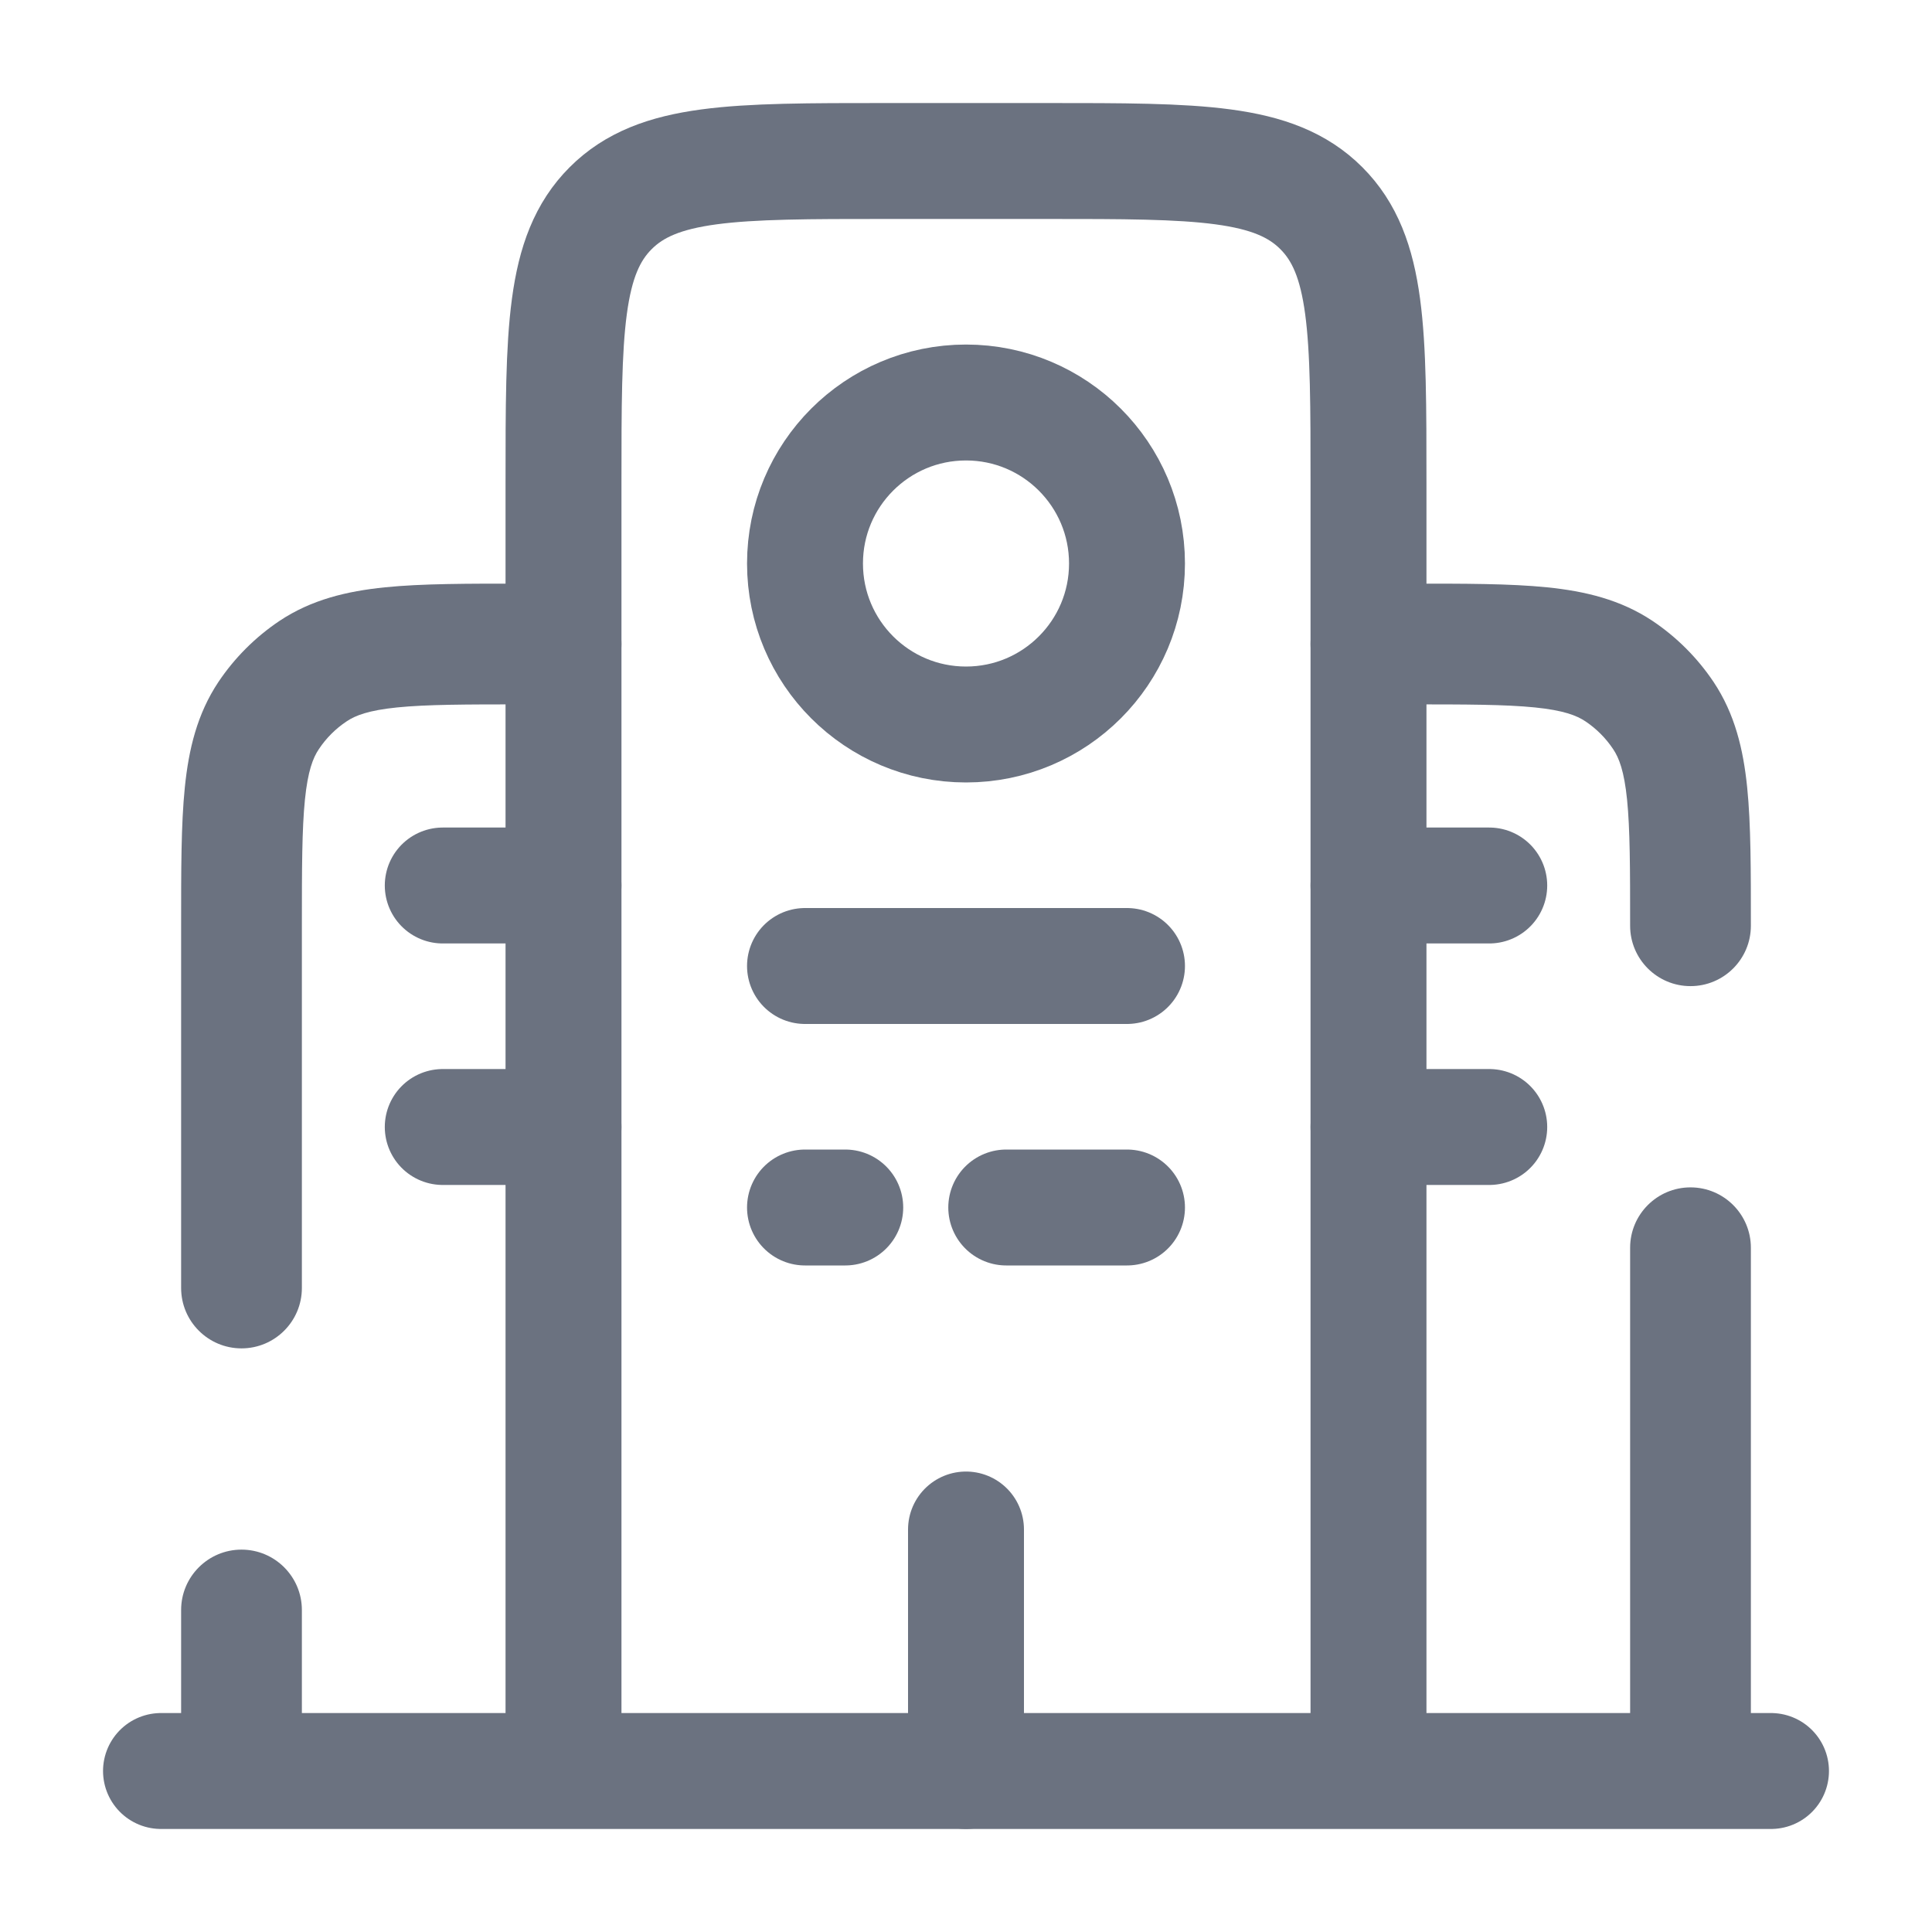
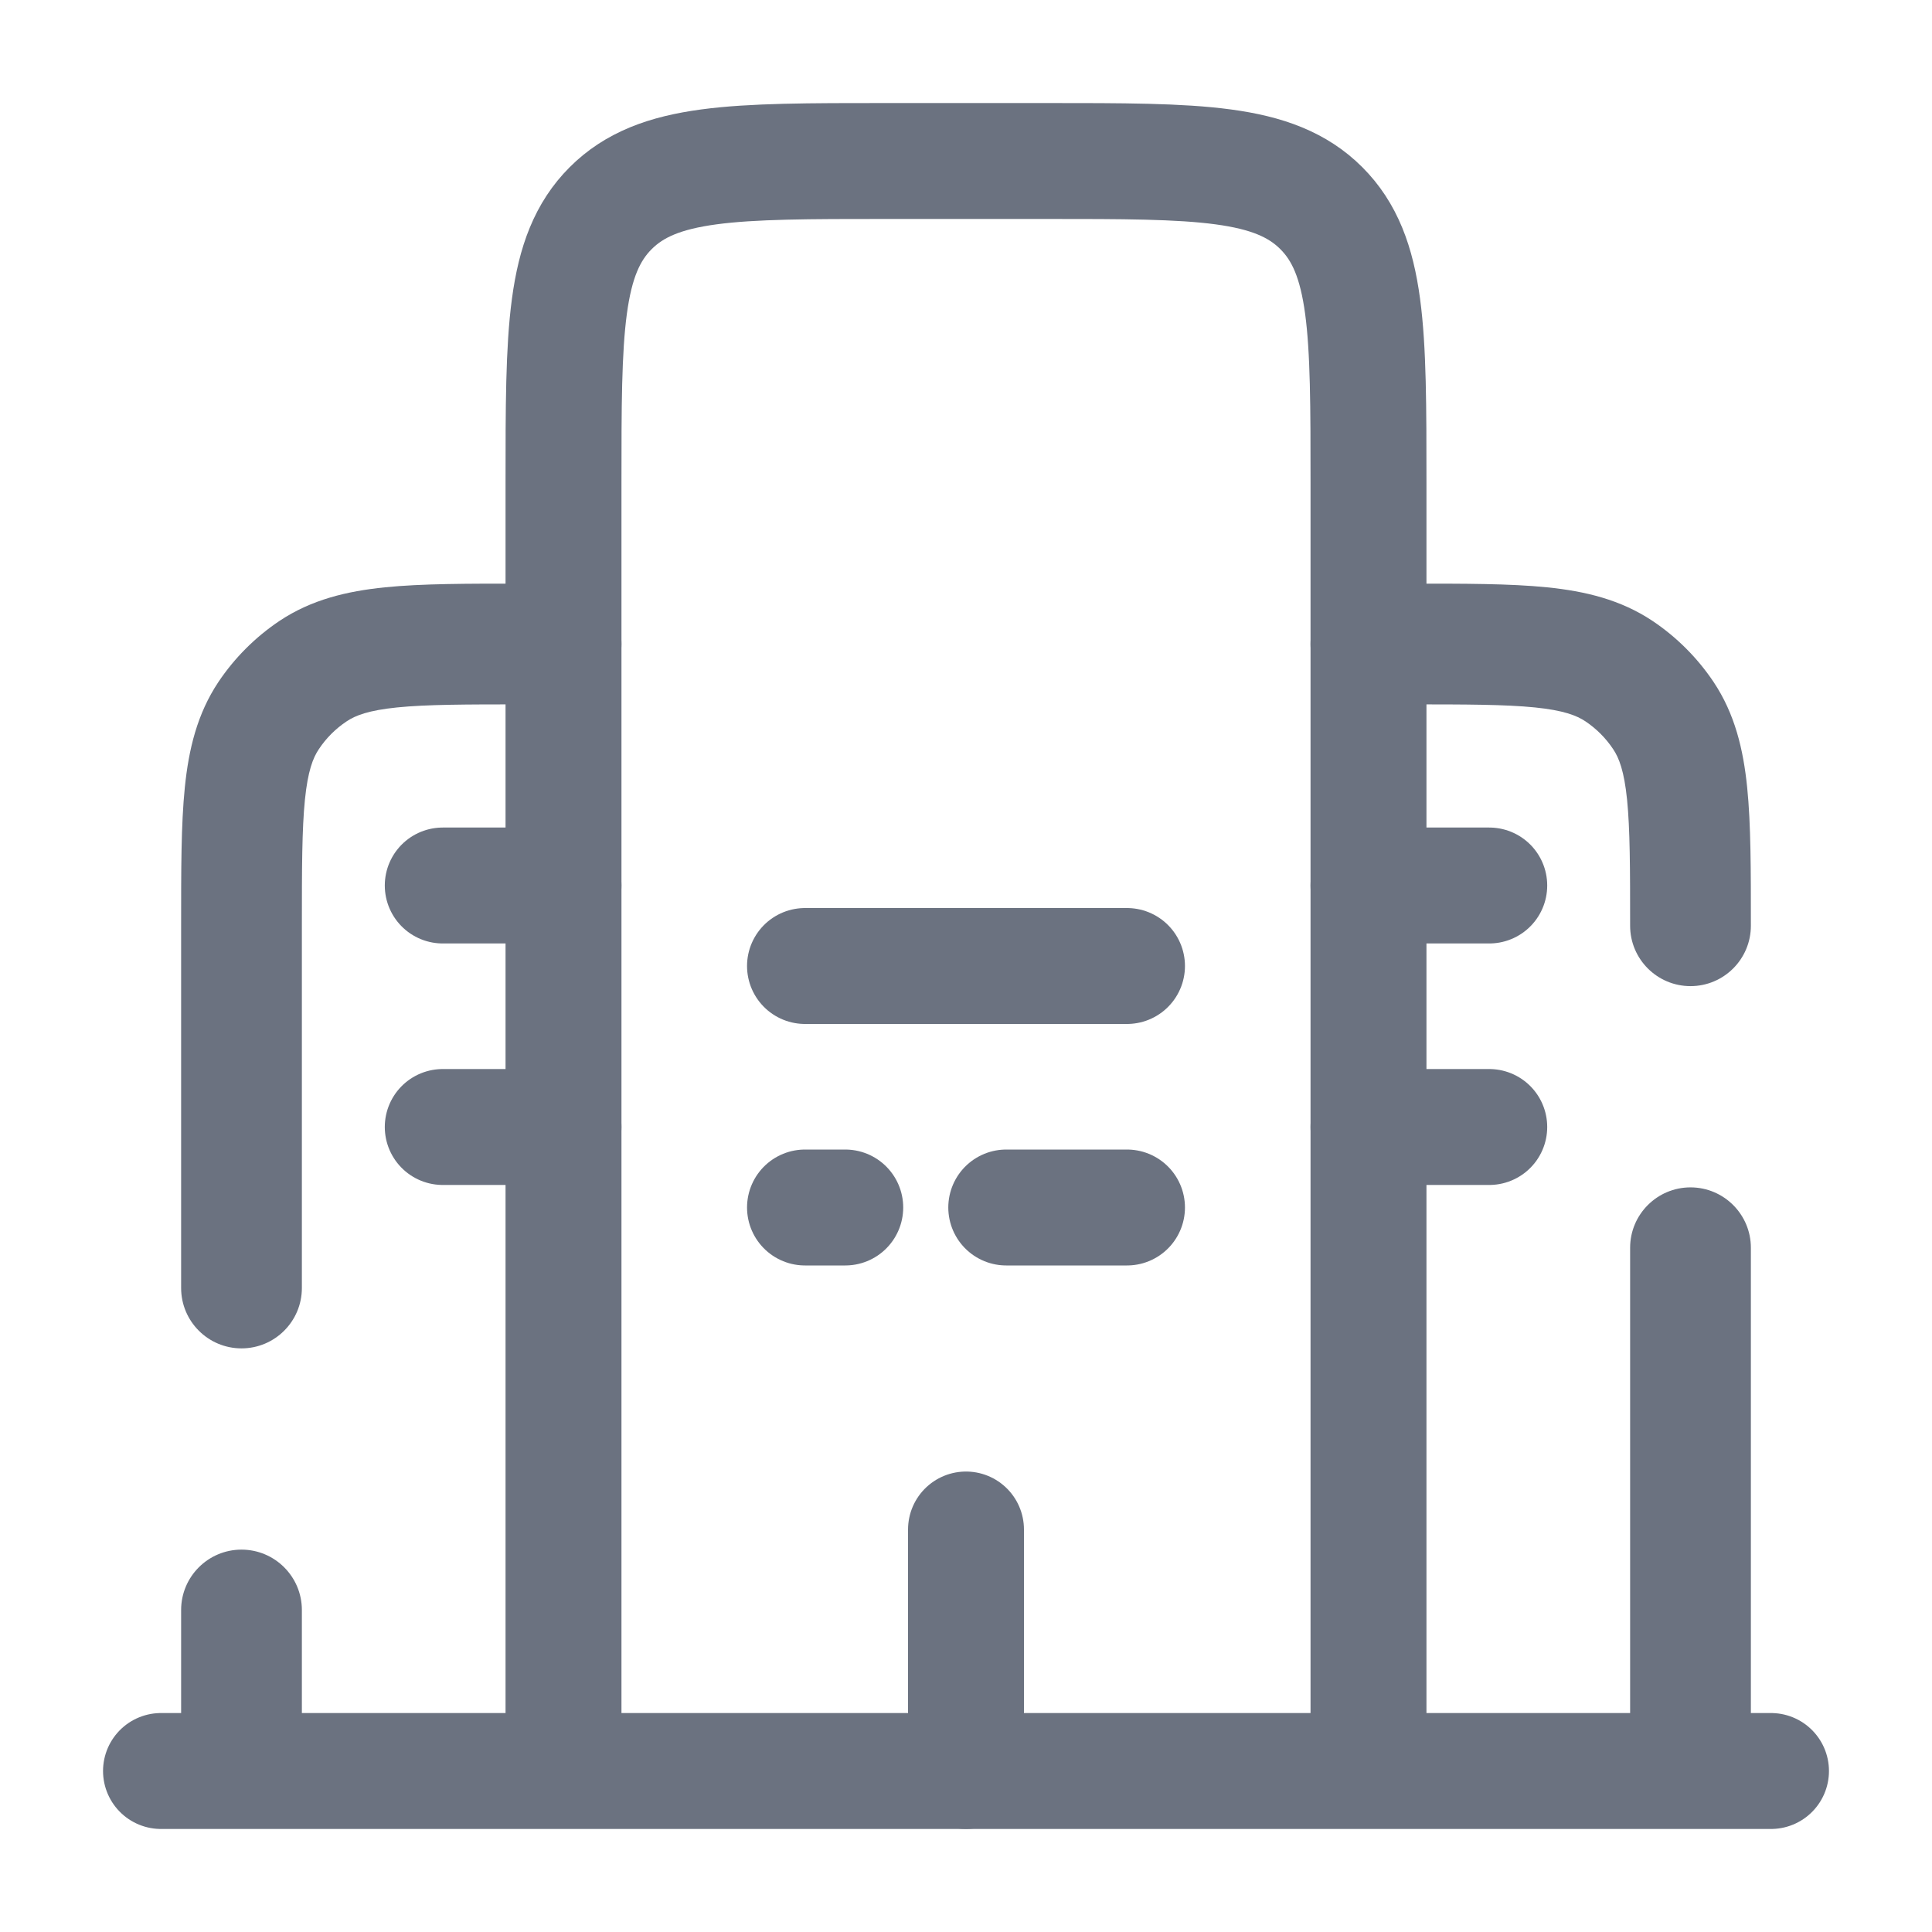
<svg xmlns="http://www.w3.org/2000/svg" width="64px" height="64px" viewBox="0 0 24 24" fill="none">
  <g id="SVGRepo_bgCarrier" stroke-width="0" />
  <g id="SVGRepo_tracerCarrier" stroke-linecap="round" stroke-linejoin="round" />
  <g id="SVGRepo_iconCarrier">
    <path d="M22 22L2 22" stroke="#6B7280" stroke-width="1.44" stroke-linecap="round" />
    <path d="M17 22V6C17 4.114 17 3.172 16.414 2.586C15.828 2 14.886 2 13 2H11C9.114 2 8.172 2 7.586 2.586C7 3.172 7 4.114 7 6V22" stroke="#6B7280" stroke-width="1.44" />
    <path d="M12 22V19" stroke="#6B7280" stroke-width="1.44" stroke-linecap="round" />
    <path d="M10 12H14" stroke="#6B7280" stroke-width="1.44" stroke-linecap="round" />
    <path d="M5.5 11H7" stroke="#6B7280" stroke-width="1.44" stroke-linecap="round" />
    <path d="M5.5 14H7" stroke="#6B7280" stroke-width="1.44" stroke-linecap="round" />
    <path d="M17 11H18.5" stroke="#6B7280" stroke-width="1.44" stroke-linecap="round" />
    <path d="M17 14H18.5" stroke="#6B7280" stroke-width="1.44" stroke-linecap="round" />
    <path d="M5.5 8H7" stroke="#6B7280" stroke-width="1.44" stroke-linecap="round" />
    <path d="M17 8H18.5" stroke="#6B7280" stroke-width="1.44" stroke-linecap="round" />
-     <circle cx="12" cy="7" r="2" stroke="#6B7280" stroke-width="1.44" />
    <path d="M20.25 11.5C20.25 11.914 20.586 12.25 21 12.25C21.414 12.25 21.75 11.914 21.75 11.5H20.25ZM20.111 8.337L19.695 8.961L19.695 8.961L20.111 8.337ZM20.663 8.889L20.039 9.306L20.039 9.306L20.663 8.889ZM21.75 15.5C21.75 15.086 21.414 14.75 21 14.75C20.586 14.75 20.25 15.086 20.25 15.5H21.75ZM17.5 8.75C18.218 8.75 18.7 8.751 19.067 8.788C19.422 8.824 19.586 8.888 19.695 8.961L20.528 7.713C20.132 7.449 19.692 7.344 19.219 7.296C18.758 7.249 18.187 7.25 17.5 7.25V8.75ZM21.75 11.5C21.75 10.813 21.751 10.242 21.704 9.781C21.656 9.308 21.551 8.868 21.287 8.472L20.039 9.306C20.112 9.414 20.176 9.578 20.212 9.933C20.249 10.3 20.25 10.782 20.25 11.5H21.75ZM19.695 8.961C19.831 9.052 19.948 9.169 20.039 9.306L21.287 8.472C21.086 8.172 20.828 7.914 20.528 7.713L19.695 8.961ZM20.25 15.5V22H21.75V15.5H20.25Z" fill="#6B7280" />
    <path d="M3.889 8.337L4.306 8.961L4.306 8.961L3.889 8.337ZM3.337 8.889L3.961 9.306L3.961 9.306L3.337 8.889ZM3.75 20C3.75 19.586 3.414 19.25 3 19.25C2.586 19.25 2.25 19.586 2.25 20H3.75ZM2.25 16C2.25 16.414 2.586 16.75 3 16.75C3.414 16.75 3.75 16.414 3.75 16H2.25ZM6.5 7.25C5.813 7.25 5.242 7.249 4.781 7.296C4.308 7.344 3.868 7.449 3.472 7.713L4.306 8.961C4.414 8.888 4.578 8.824 4.933 8.788C5.3 8.751 5.782 8.75 6.5 8.75V7.25ZM3.75 11.5C3.75 10.782 3.751 10.3 3.788 9.933C3.824 9.578 3.888 9.414 3.961 9.306L2.713 8.472C2.449 8.868 2.344 9.308 2.296 9.781C2.249 10.242 2.25 10.813 2.25 11.5H3.75ZM3.472 7.713C3.172 7.914 2.914 8.172 2.713 8.472L3.961 9.306C4.052 9.169 4.169 9.052 4.306 8.961L3.472 7.713ZM2.25 20V22H3.75V20H2.25ZM2.25 11.5V16H3.75V11.5H2.25Z" fill="#6B7280" />
    <path d="M10 15H10.5M14 15H12.5" stroke="#6B7280" stroke-width="1.44" stroke-linecap="round" />
  </g>
</svg>